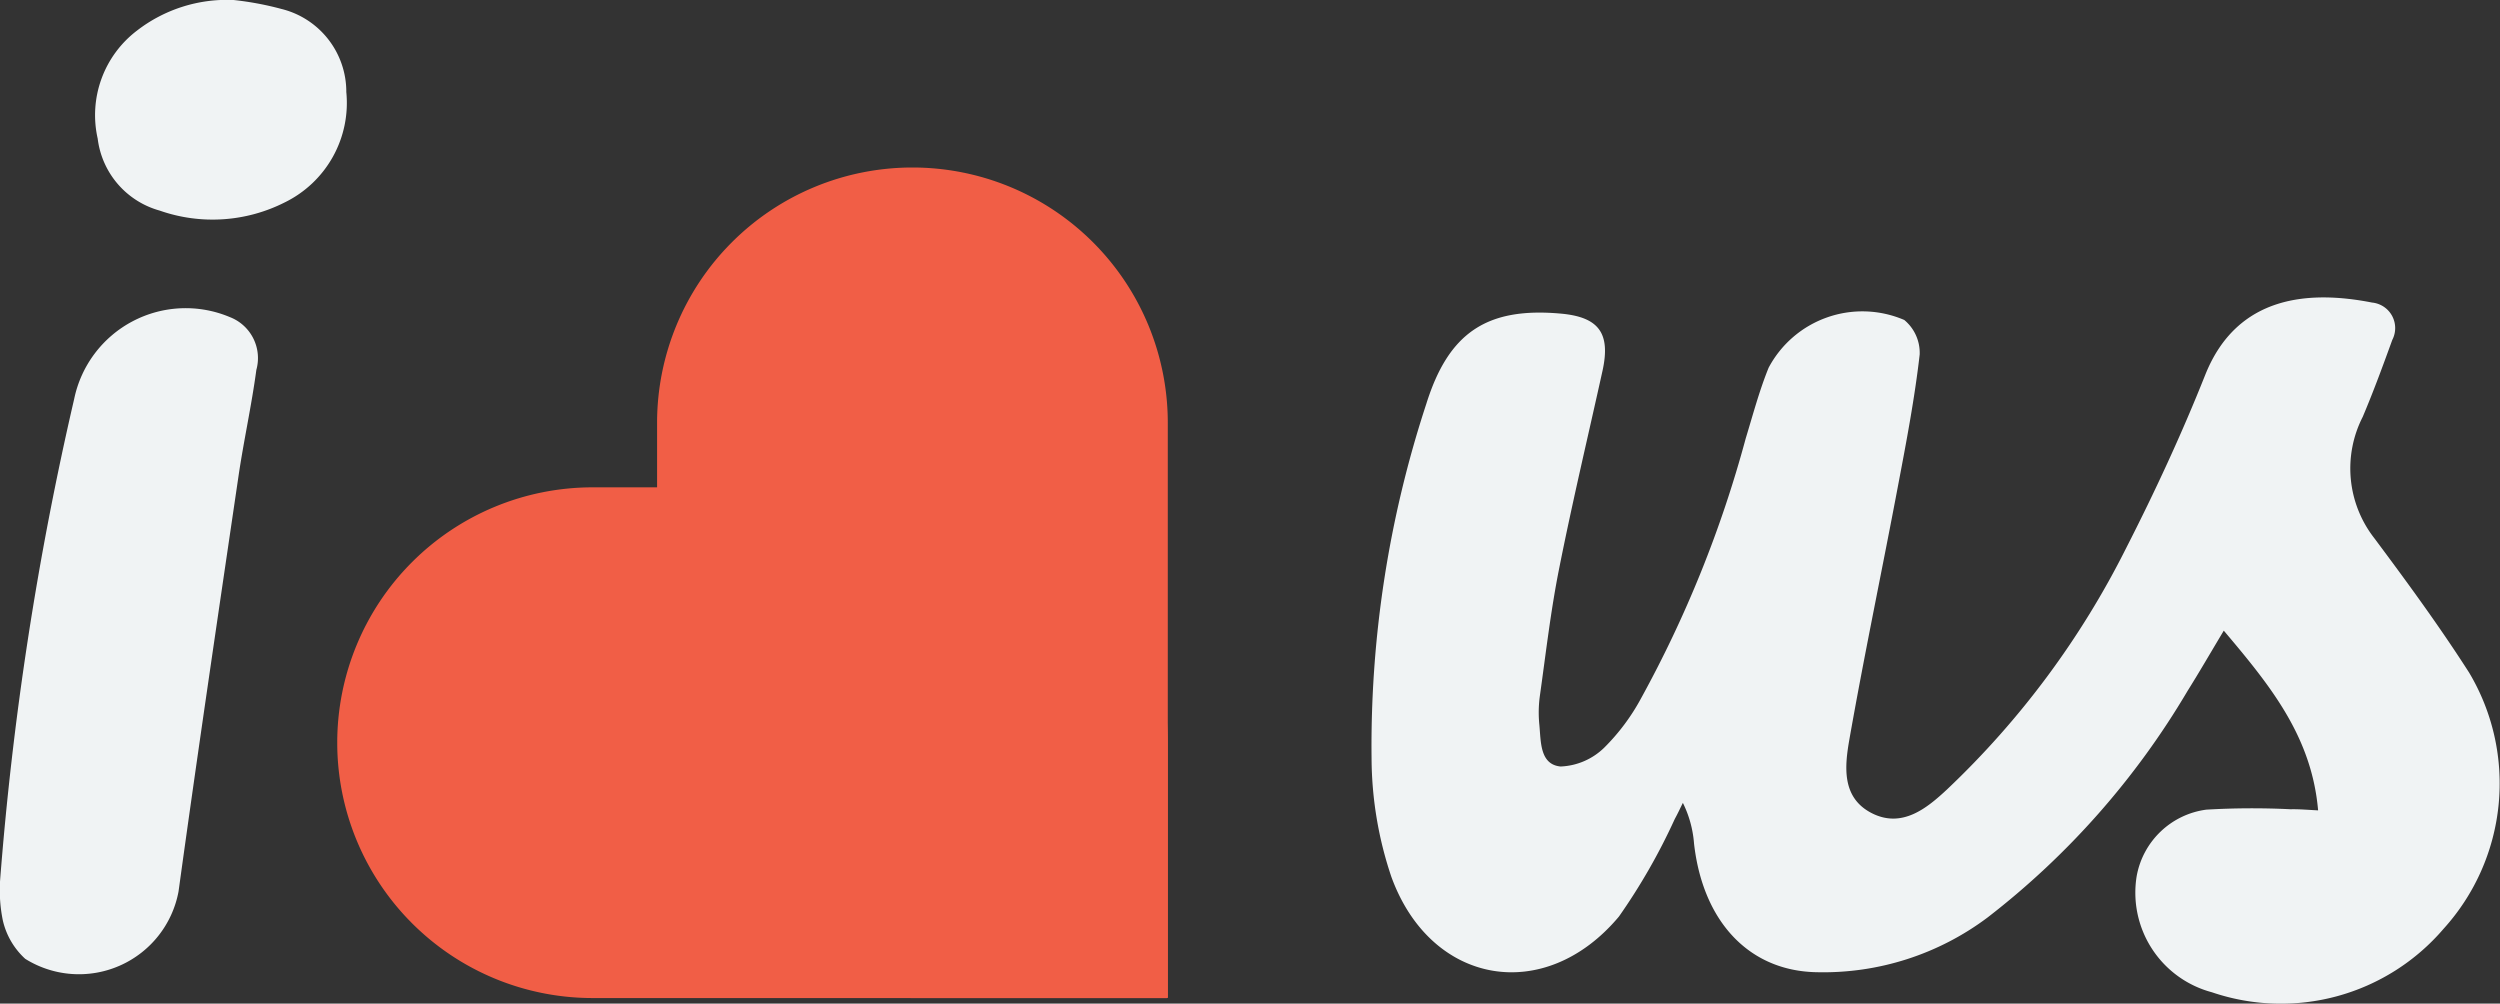
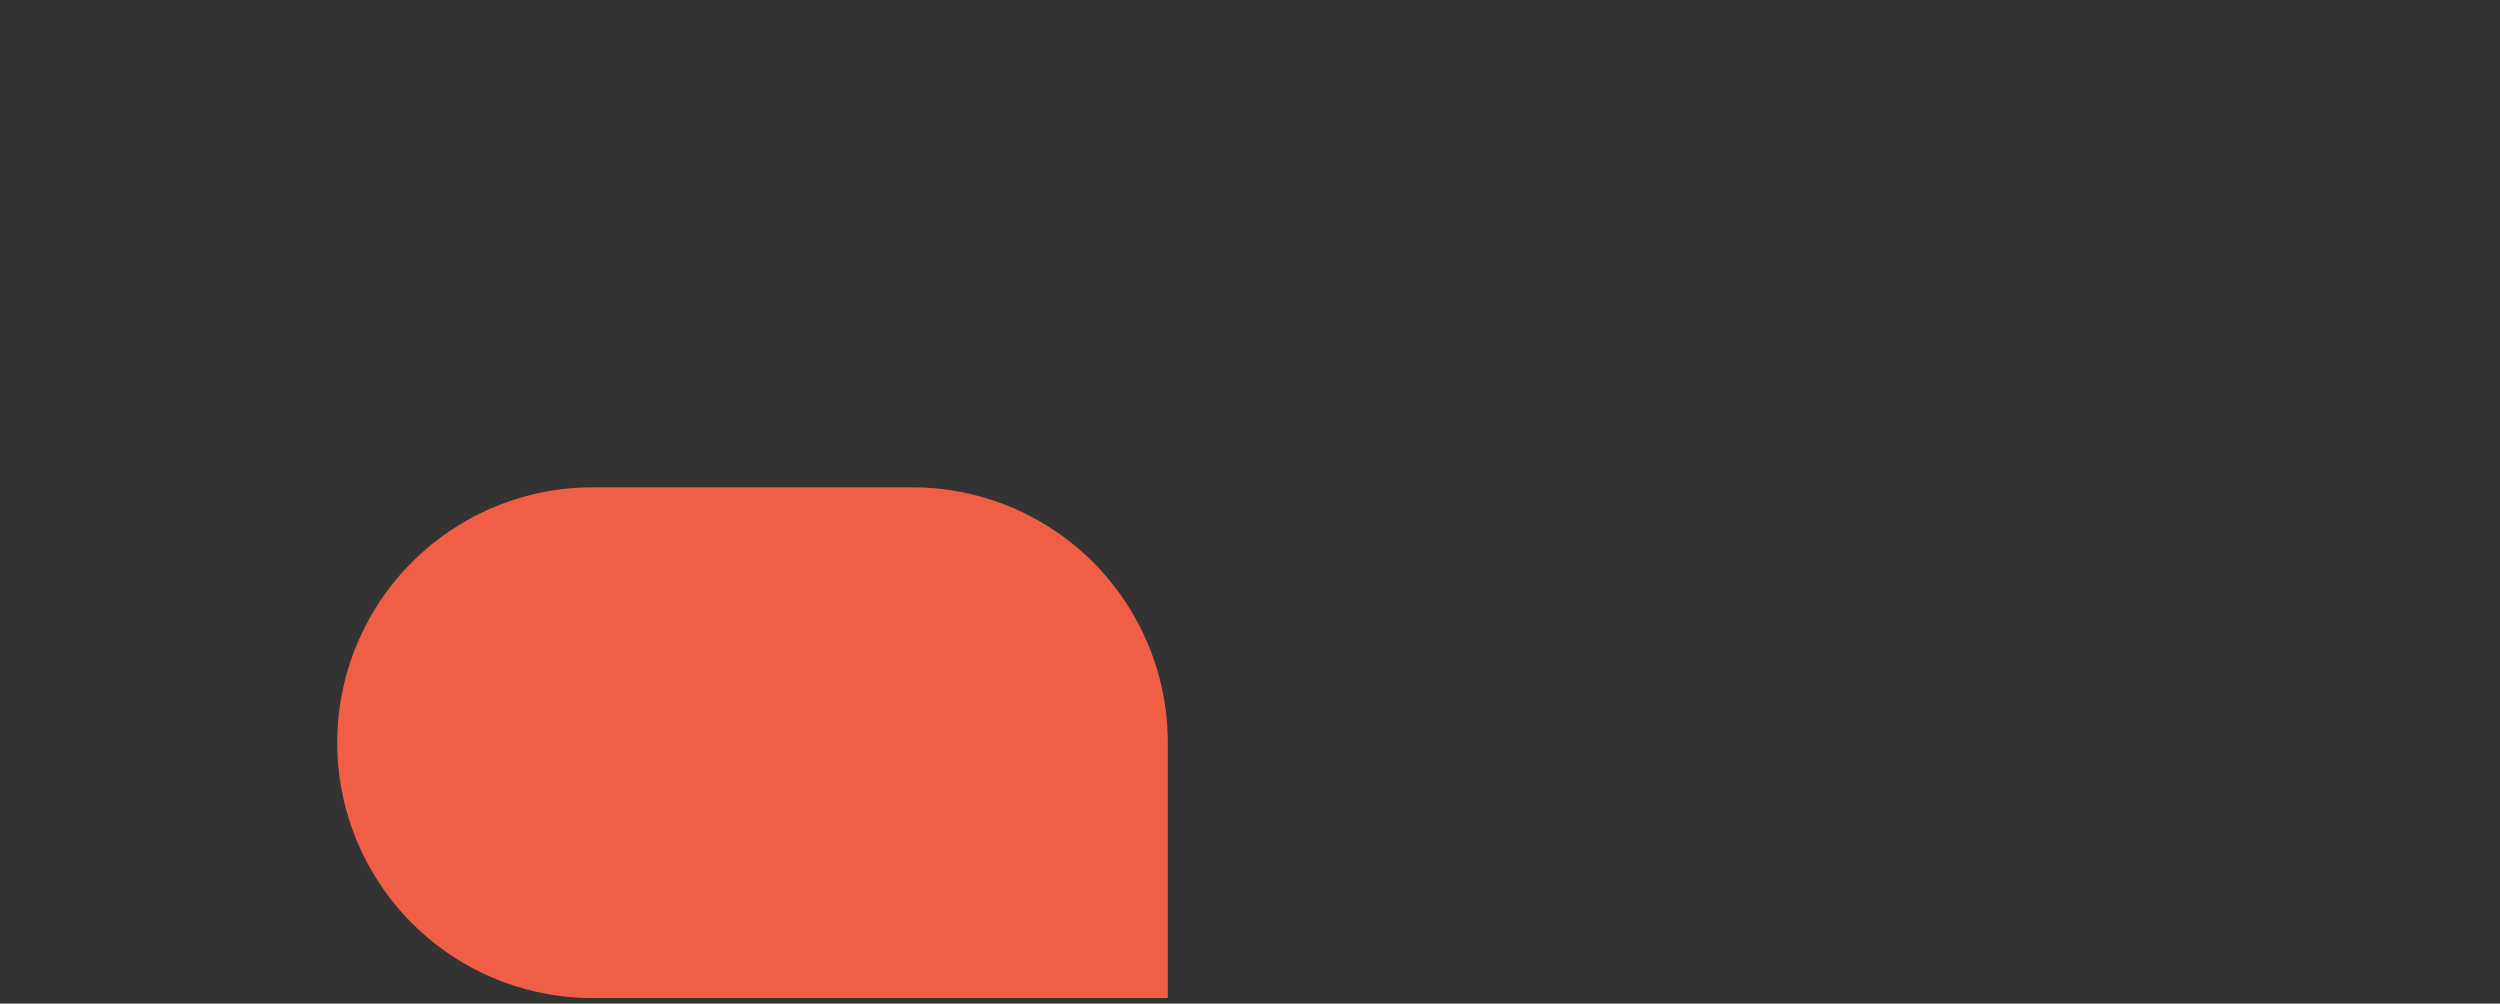
<svg xmlns="http://www.w3.org/2000/svg" width="78" height="31.312" viewBox="0 0 78 31.312">
  <rect x="0" y="0" width="78" height="31.312" fill="#333333" stroke="none" />
  <g id="Group_130" data-name="Group 130" transform="translate(1553 95)">
    <g id="Group_75" data-name="Group 75" transform="translate(-1553 -95)">
-       <path id="Path_49" data-name="Path 49" d="M934.969,497.172c-.2-2.313-1.5-3.9-2.943-5.608-.424.708-.766,1.3-1.128,1.877a24.959,24.959,0,0,1-6.236,7.068,8.537,8.537,0,0,1-5.335,1.712c-2.117-.036-3.554-1.584-3.829-4.012a3.448,3.448,0,0,0-.348-1.271c-.084.167-.161.337-.252.5a19.065,19.065,0,0,1-1.743,3.046c-2.312,2.763-5.867,2.149-7.1-1.237a11.717,11.717,0,0,1-.618-3.687,34.208,34.208,0,0,1,1.707-11.069c.693-2.215,1.879-3.028,4.2-2.818,1.184.107,1.554.611,1.3,1.776-.456,2.065-.947,4.123-1.359,6.2-.261,1.312-.413,2.645-.6,3.971a3.811,3.811,0,0,0-.013.883c.05.525.013,1.237.662,1.3a2.065,2.065,0,0,0,1.366-.592,6.545,6.545,0,0,0,1.147-1.539,36.577,36.577,0,0,0,3.262-8.1c.226-.742.427-1.5.717-2.213a3.313,3.313,0,0,1,4.231-1.488,1.332,1.332,0,0,1,.481,1.078c-.155,1.353-.411,2.7-.665,4.037-.5,2.656-1.058,5.3-1.527,7.964-.146.832-.255,1.81.681,2.3.957.5,1.742-.151,2.371-.738a27.026,27.026,0,0,0,5.578-7.516c.9-1.762,1.737-3.567,2.469-5.406,1-2.515,3.275-2.641,5.208-2.262a.8.8,0,0,1,.63,1.166c-.29.8-.587,1.609-.922,2.4a3.536,3.536,0,0,0,.359,3.782c1.025,1.373,2.04,2.759,2.962,4.2a6.751,6.751,0,0,1-.8,7.992,6.678,6.678,0,0,1-7.229,1.978,3.216,3.216,0,0,1-2.344-3.627,2.549,2.549,0,0,1,2.171-2.07,24.37,24.37,0,0,1,2.635-.012C934.372,497.131,934.629,497.154,934.969,497.172Z" transform="translate(-862.644 -471.888)" fill="#f0f3f4" />
      <g id="Group_74" data-name="Group 74" transform="translate(0)">
-         <path id="Path_50" data-name="Path 50" d="M639.622,501.189a100.884,100.884,0,0,1,2.314-15.057,3.552,3.552,0,0,1,4.856-2.556,1.371,1.371,0,0,1,.828,1.648c-.149,1.113-.395,2.212-.558,3.323-.635,4.316-1.275,8.631-1.87,12.952a3.161,3.161,0,0,1-4.782,2.1,2.325,2.325,0,0,1-.7-1.2A4.765,4.765,0,0,1,639.622,501.189Z" transform="translate(-639.622 -473.683)" fill="#f0f3f4" />
-         <path id="Path_51" data-name="Path 51" d="M662.474,423.533a9.694,9.694,0,0,1,1.493.279,2.663,2.663,0,0,1,2.025,2.594,3.454,3.454,0,0,1-1.917,3.44,4.987,4.987,0,0,1-3.907.257,2.666,2.666,0,0,1-1.933-2.246,3.313,3.313,0,0,1,1.223-3.367A4.593,4.593,0,0,1,662.474,423.533Z" transform="translate(-655.187 -423.533)" fill="#f0f3f4" />
-       </g>
+         </g>
    </g>
    <g id="Group_73" data-name="Group 73" transform="translate(-1542.478 -89.774)">
-       <path id="Rectangle_29" data-name="Rectangle 29" d="M7.967,0h0a7.967,7.967,0,0,1,7.967,7.967V25.885a.028.028,0,0,1-.028.028H7.967A7.967,7.967,0,0,1,0,17.946V7.967A7.967,7.967,0,0,1,7.967,0Z" transform="translate(9.979 0)" fill="#f15e46" />
      <path id="Rectangle_30" data-name="Rectangle 30" d="M7.967,0h7.939a.028.028,0,0,1,.028.028V17.946a7.967,7.967,0,0,1-7.967,7.967h0A7.967,7.967,0,0,1,0,17.946V7.967A7.967,7.967,0,0,1,7.967,0Z" transform="translate(25.913 9.979) rotate(90)" fill="#f15e46" />
    </g>
  </g>
</svg>